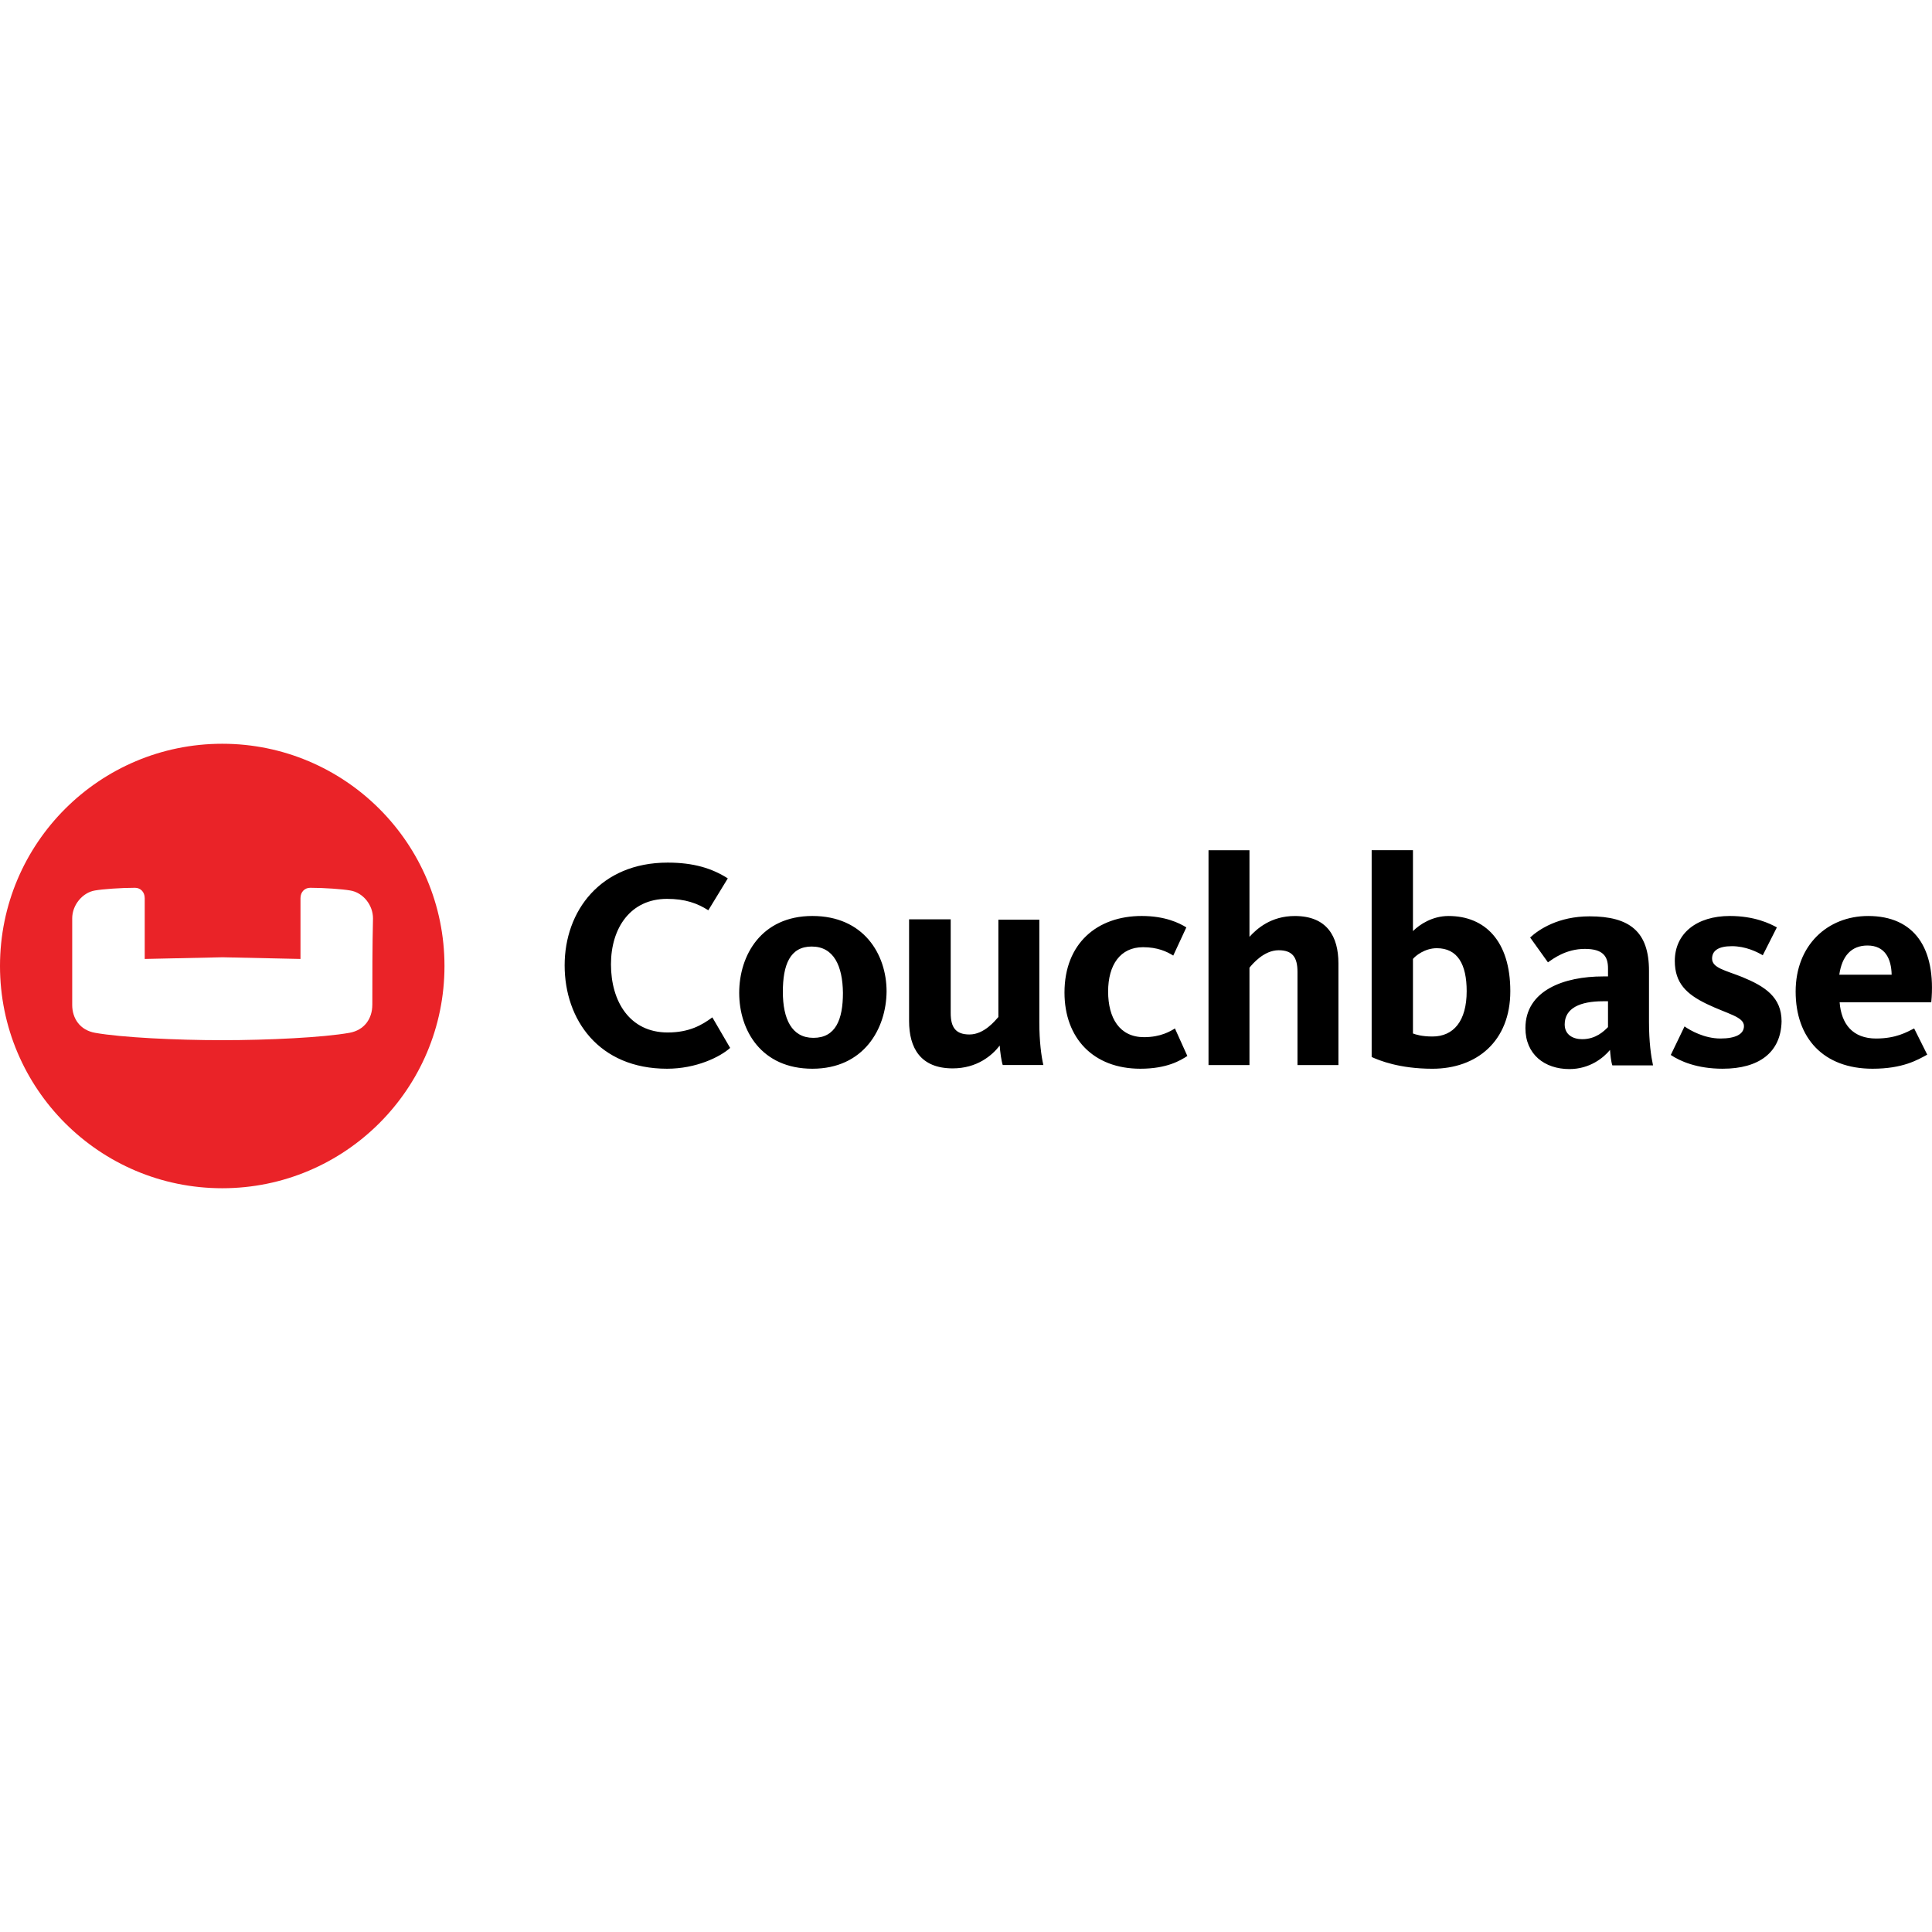
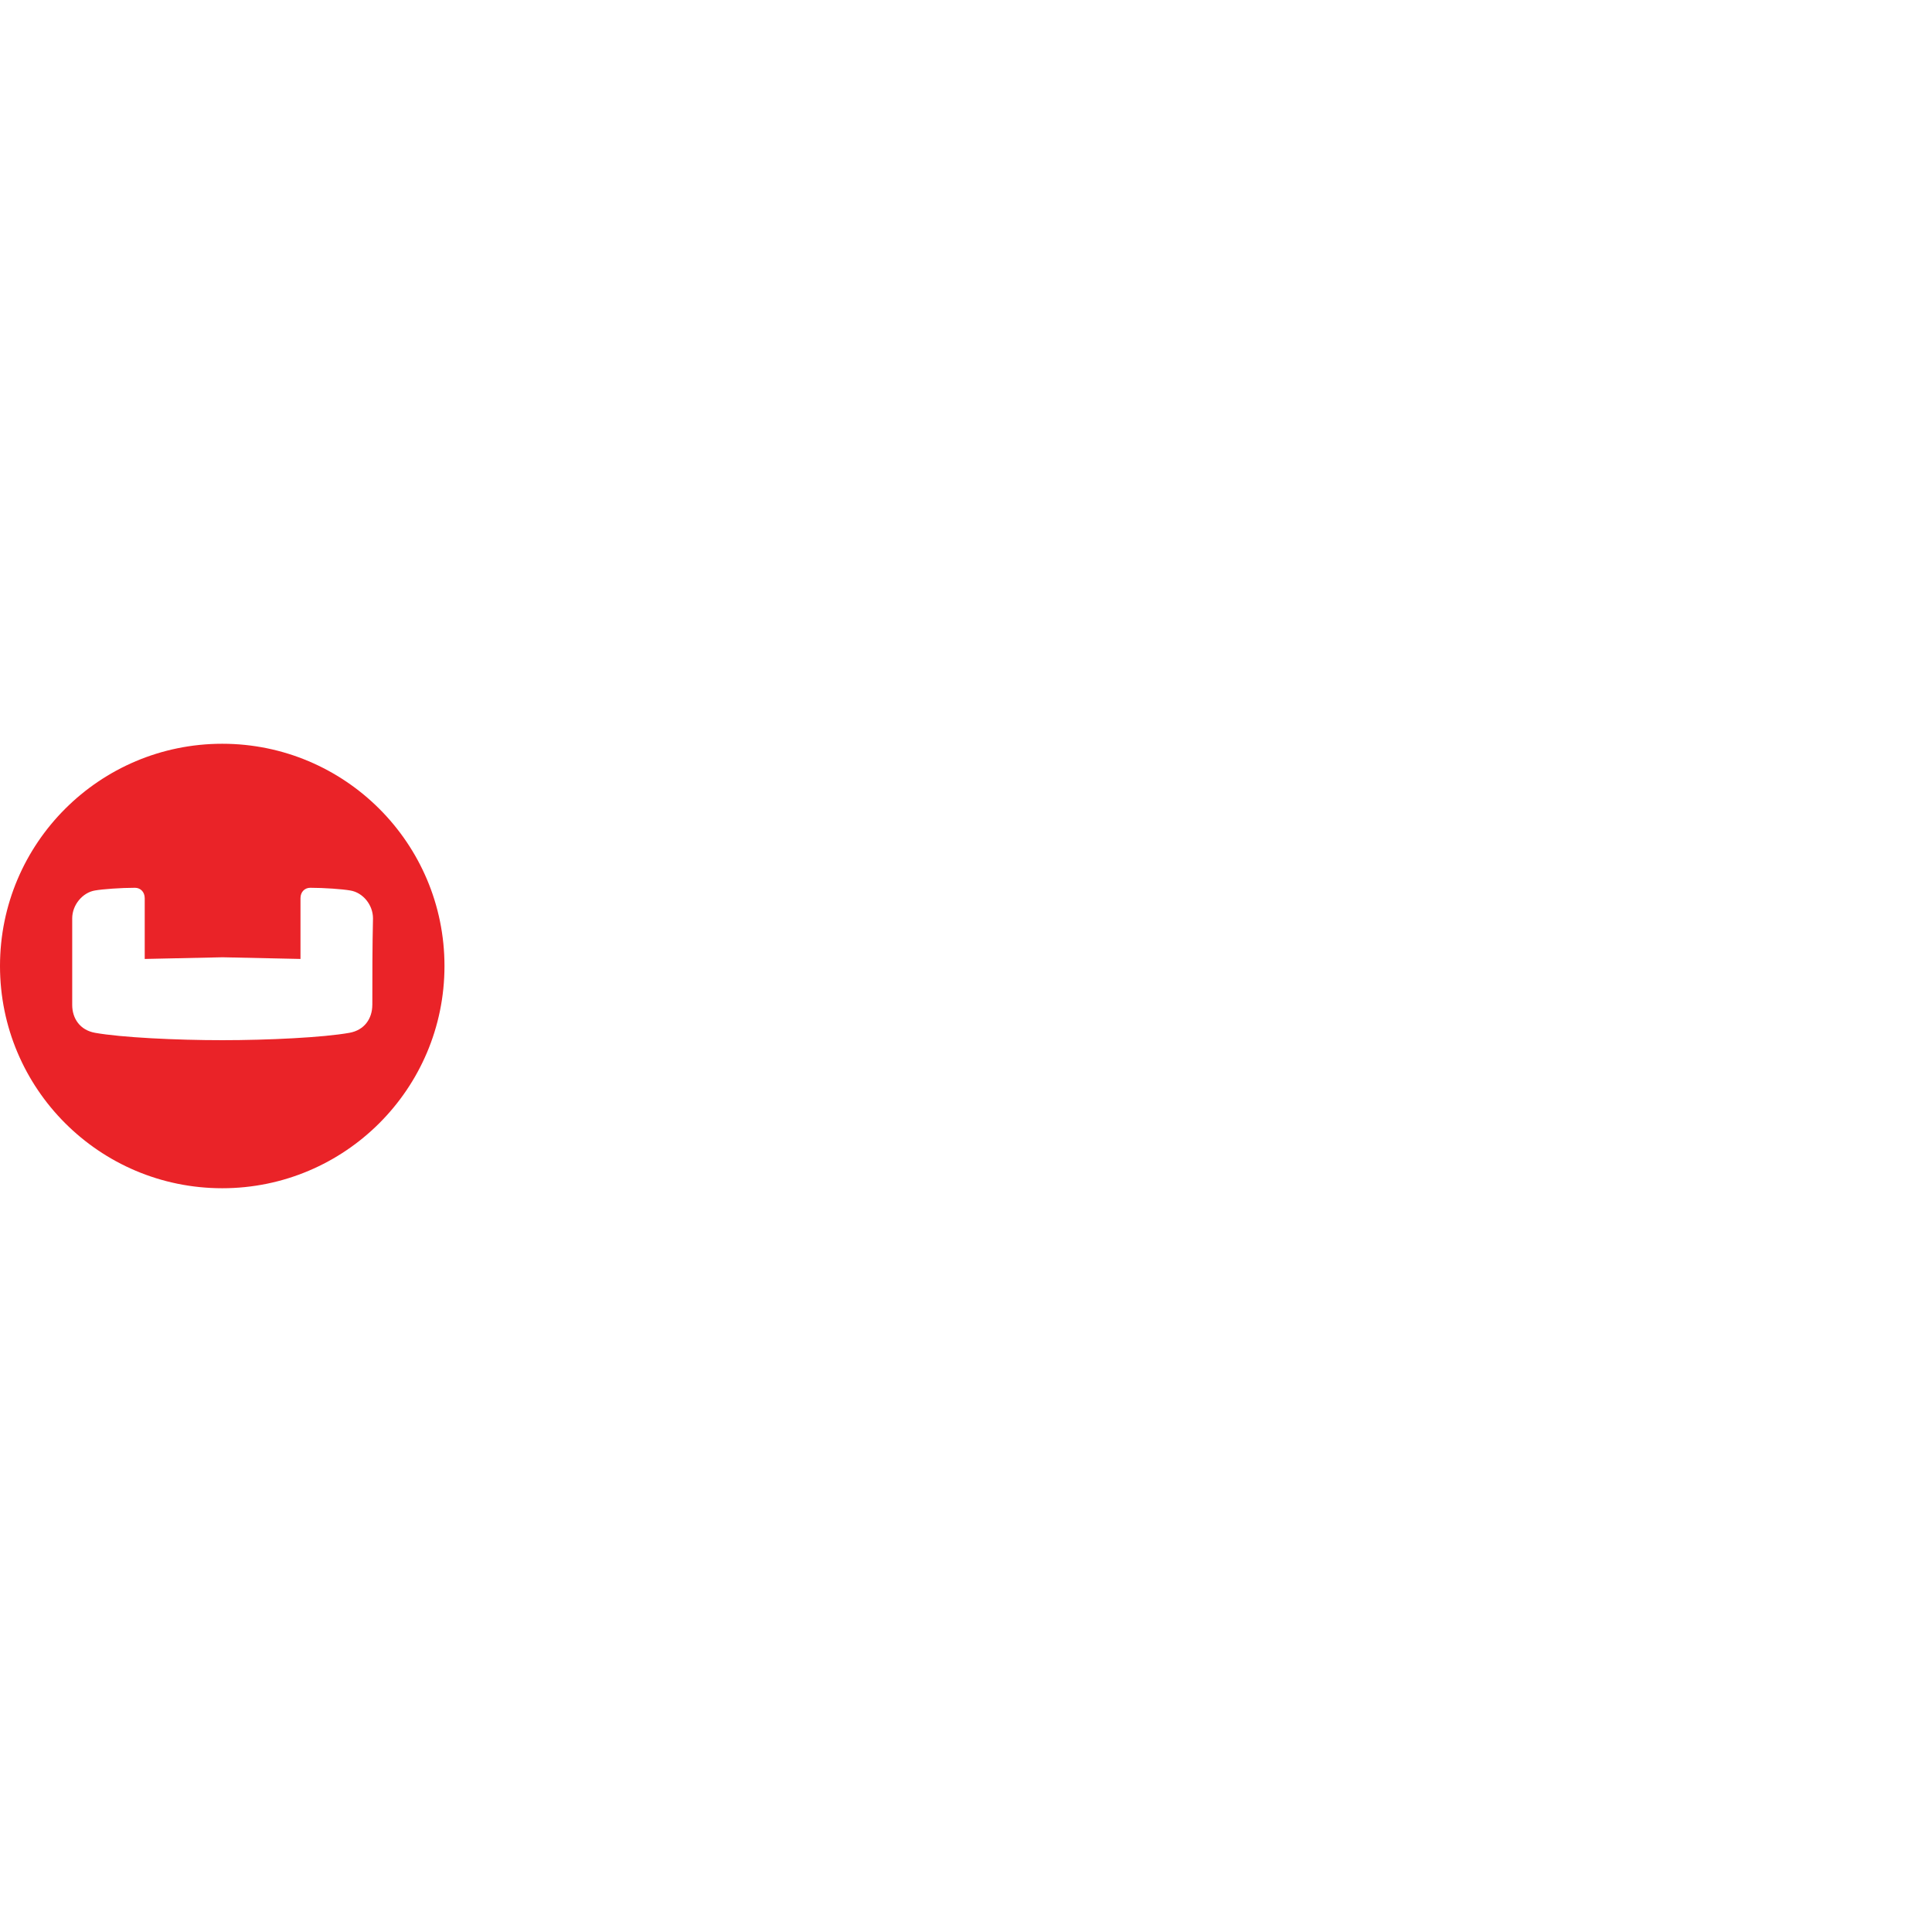
<svg xmlns="http://www.w3.org/2000/svg" viewBox="0 0 128 128">
-   <path d="m44.193 70.806c-4.515 0-6.784-3.247-6.784-6.85 0-3.581 2.358-6.806 6.828-6.806 1.713 0 2.936 0.378 3.981 1.045l-1.29 2.113c-0.734-0.467-1.535-0.756-2.736-0.756-2.424 0-3.714 1.935-3.714 4.337 0 2.469 1.246 4.515 3.759 4.515 1.423 0 2.269-0.489 2.958-1.001l1.179 2.024c-0.667 0.6-2.246 1.379-4.181 1.379zm9.586-8.096c-1.446 0-1.913 1.223-1.913 3.003s0.578 3.047 2.024 3.047c1.468 0 1.957-1.201 1.957-2.98-0.022-1.779-0.601-3.069-2.068-3.069zm0.044 8.096c-3.381 0-4.849-2.535-4.849-5.027 0-2.491 1.468-5.093 4.849-5.093s4.915 2.513 4.915 5.004c-0.022 2.469-1.512 5.116-4.915 5.116zm9.163-9.875v6.183c0 0.956 0.334 1.423 1.246 1.423 0.978 0 1.712-0.934 1.913-1.157v-6.45h2.713v6.806c0 1.268 0.133 2.247 0.267 2.825h-2.691c-0.089-0.267-0.178-0.89-0.2-1.29-0.512 0.667-1.513 1.512-3.114 1.512-2.135 0-2.891-1.357-2.891-3.136v-6.739h2.758v0.022zm12.566 9.875c-3.114 0-5.027-2.024-5.027-5.049 0-3.247 2.157-5.071 5.115-5.071 1.557 0 2.491 0.467 2.958 0.756l-0.867 1.868c-0.422-0.267-1.045-0.556-2.002-0.556-1.512 0-2.313 1.179-2.313 2.936 0 1.757 0.756 3.025 2.38 3.025 1.112 0 1.757-0.4 2.046-0.578l0.823 1.824c-0.445 0.289-1.335 0.845-3.114 0.845zm10.409-0.222v-6.205c0-0.956-0.334-1.423-1.246-1.423-0.979 0-1.735 0.912-1.935 1.157v6.45h-2.713v-14.234h2.713v5.738c0.489-0.534 1.423-1.379 3.003-1.379 2.135 0 2.891 1.357 2.891 3.136v6.739h-2.713zm7.651-2.113c0.178 0.067 0.578 0.2 1.29 0.2 1.401 0 2.269-1.023 2.269-3.003 0-1.779-0.601-2.847-1.98-2.847-0.801 0-1.423 0.512-1.579 0.712zm0-12.121v5.338c0.445-0.445 1.29-1.001 2.358-1.001 2.402 0 4.092 1.646 4.092 4.982 0 3.314-2.224 5.138-5.16 5.138-2.202 0-3.536-0.556-4.026-0.778v-13.701h2.736zm12.922 9.986h-0.334c-1.49 0-2.535 0.445-2.535 1.535 0 0.689 0.556 0.978 1.157 0.978 0.912 0 1.446-0.534 1.712-0.801zm0.289 4.248c-0.089-0.245-0.134-0.734-0.156-1.023-0.423 0.512-1.335 1.268-2.691 1.268-1.646 2.23e-4 -2.913-0.978-2.913-2.713 0-2.513 2.58-3.425 5.138-3.425h0.334v-0.534c0-0.801-0.334-1.29-1.534-1.29-1.246 0-2.091 0.645-2.446 0.89l-1.179-1.646c0.578-0.534 1.868-1.401 3.937-1.401 2.669 0 3.937 1.023 3.937 3.603v3.381c0 1.335 0.134 2.268 0.267 2.891zm7.317 0.222c-1.735 0-2.847-0.512-3.447-0.912l0.912-1.891c0.378 0.267 1.312 0.801 2.38 0.801 1.001 0 1.557-0.289 1.557-0.823 0-0.623-1.09-0.801-2.469-1.468-1.335-0.645-2.113-1.379-2.113-2.847 0-1.824 1.446-2.98 3.648-2.98 1.646 0 2.669 0.512 3.114 0.756l-0.934 1.846c-0.378-0.222-1.135-0.601-2.046-0.601-0.912 0-1.312 0.311-1.312 0.823 0 0.623 0.89 0.778 2.002 1.223 1.513 0.623 2.602 1.335 2.602 2.936-0.044 2.069-1.512 3.136-3.892 3.136zm11.187-6.228c-0.022-1.068-0.445-1.935-1.601-1.935-1.068 0-1.69 0.689-1.868 1.935zm-1.023 4.226c1.312 0 2.024-0.423 2.513-0.667l0.867 1.735c-0.645 0.356-1.624 0.934-3.625 0.934-3.247 0-5.093-2.024-5.093-5.115 0-3.069 2.113-5.004 4.804-5.004 3.047 0 4.515 2.113 4.182 5.716h-6.072c0.111 1.446 0.867 2.402 2.424 2.402z" />
-   <path d="m14.724 49.276c-8.118 0-14.724 6.583-14.724 14.724 0 8.118 6.583 14.724 14.724 14.724 8.118 0 14.724-6.583 14.724-14.724 0-8.14-6.606-14.724-14.724-14.724zm9.942 17.304c0 0.89-0.512 1.668-1.512 1.846-1.735 0.311-5.382 0.489-8.429 0.489-3.047 0-6.695-0.178-8.429-0.489-1.001-0.178-1.512-0.956-1.512-1.846v-5.738c0-0.89 0.689-1.713 1.512-1.846 0.512-0.089 1.713-0.178 2.647-0.178 0.356 0 0.645 0.267 0.645 0.689v4.026l5.16-0.111 5.16 0.111v-4.026c0-0.423 0.289-0.689 0.645-0.689 0.934 0 2.135 0.089 2.647 0.178 0.845 0.133 1.512 0.956 1.512 1.846-0.044 1.891-0.044 3.825-0.044 5.738z" fill="#EA2328" />
+   <path d="m14.724 49.276c-8.118 0-14.724 6.583-14.724 14.724 0 8.118 6.583 14.724 14.724 14.724 8.118 0 14.724-6.583 14.724-14.724 0-8.14-6.606-14.724-14.724-14.724zm9.942 17.304c0 0.89-0.512 1.668-1.512 1.846-1.735 0.311-5.382 0.489-8.429 0.489-3.047 0-6.695-0.178-8.429-0.489-1.001-0.178-1.512-0.956-1.512-1.846v-5.738c0-0.89 0.689-1.713 1.512-1.846 0.512-0.089 1.713-0.178 2.647-0.178 0.356 0 0.645 0.267 0.645 0.689v4.026l5.16-0.111 5.16 0.111v-4.026c0-0.423 0.289-0.689 0.645-0.689 0.934 0 2.135 0.089 2.647 0.178 0.845 0.133 1.512 0.956 1.512 1.846-0.044 1.891-0.044 3.825-0.044 5.738" fill="#EA2328" />
</svg>